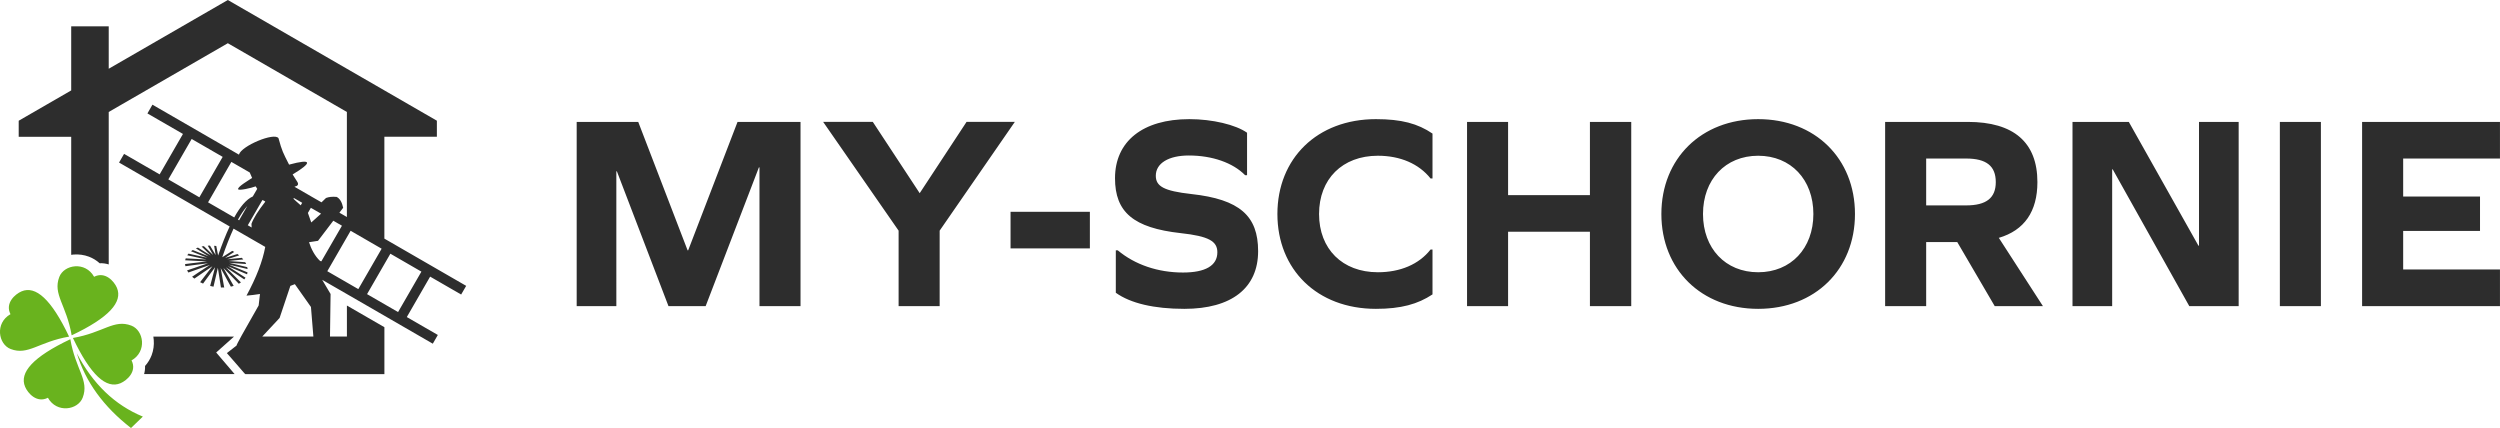
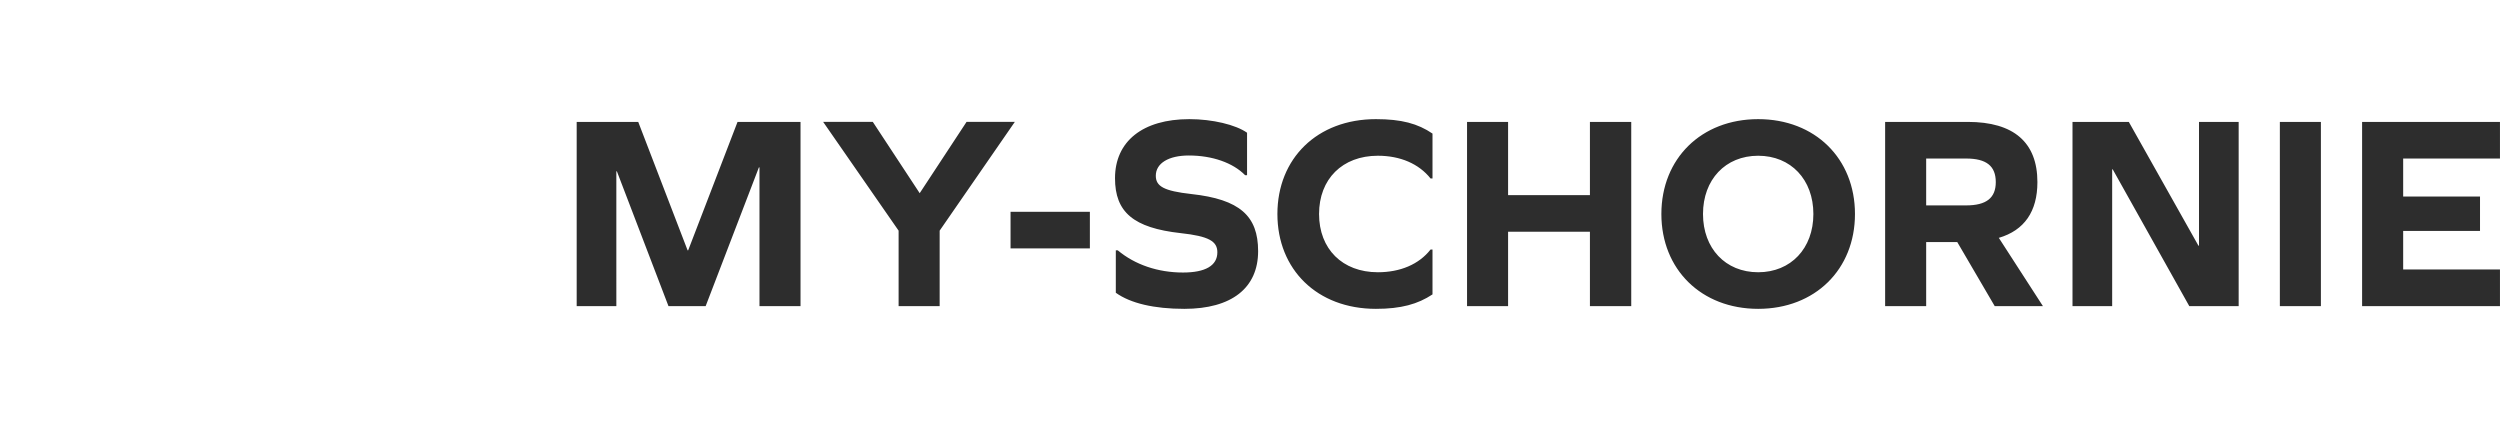
<svg xmlns="http://www.w3.org/2000/svg" id="Layer_1" style="enable-background:new 0 0 8156.2 1396.4;" version="1.1" viewBox="0 0 8156.2 1396.4" x="0px" y="0px">
  <style type="text/css">
	.st0{fill-rule:evenodd;clip-rule:evenodd;fill:#2D2D2D;}
	.st1{fill-rule:evenodd;clip-rule:evenodd;fill:#69B31E;}
	.st2{fill:#2D2D2D;}
</style>
  <g id="Layer_x0020_1">
    <g id="_3004672613312">
      <g>
-         <path class="st0" d="M1245.1,811.4l-101.2-58.5l-76.1,131.9l101.2,58.4L1245.1,811.4z M354.7,862.7V365.3&#13;&#10;    C484.2,290.5,613.6,215.6,743.3,141c129.5,74.7,258.9,149.5,388.4,224.3v342.7l-24.4-14.1l12.3-16.1c-4-18.6-11.1-30.4-21.4-35.4&#13;&#10;    c-13.8-1.3-25.4-0.1-34.6,3.5c-5.7,5.3-10.6,10-14.7,14.2l-33-18.9l-55.3-32c11.3-2.5,14.4-7.5,9.5-15.7&#13;&#10;    c-11.3-18.5-10.4-15.7-15.4-24.4c65.3-39.3,64-52.5-11.6-32c-19.8-39.2-22.9-43.7-34.5-86.1c-12.8-20.5-121.6,25.1-129.1,53.5&#13;&#10;    l-282.2-163L481,370.1L596.9,437l-76.1,131.9L404.8,502l-16.4,28.3l360.9,208.5c-12.5,26.4-24.9,57.9-37.7,94.8l-6-31.1l-7-0.7&#13;&#10;    l5,30.4L685,801.2l-7.2,0.3l17.5,30.5L681.7,819l-16.7-16l-7.3,1.3c10,9.7,20,19.5,29.9,29.2l-18.2-11.1l-23.6-14.7l-6.7,2.6&#13;&#10;    l13.1,8.2l28.8,18c-17.5-7-34.8-13.9-52.2-20.8l-5.7,4l53.1,21.3l-61.3-13.5l-4.1,5.3c21.1,4.5,42.1,9.2,63.2,13.8&#13;&#10;    c-22.7-1.2-45.5-2.5-68.2-3.7c-0.6,2.1-1,4.3-1.6,6.3l42.8,2.2l27.9,1.5l-27.1,3.2l-21.1,2.5l-23,2.9l1.2,7l23.3-3.1l21.4-2.8&#13;&#10;    l29.5-3.7l-26.1,8.7l-20.1,6.9l-22.6,7.6l4.3,7l22.4-7.9l20.2-7.2l27.9-9.7l-22,14.4l-17,11.1l-19.4,13.1l7.5,6&#13;&#10;    c11.7-8.2,23.6-16.4,35.5-24.5l23.3-15.8l-3.7,4.7c-7.3,9.5-15,19.4-22.6,29.2l-13.9,18.2l1,0.4c2.1,1,4.1,1.9,6.2,2.9l2.5,1.2&#13;&#10;    l23.8-32.6l15.4-20.8l-16.1,61l10.9,2.5l6.5-28l7.8-33.6l10,64.3l5.1-0.1l5.6,0.1l-11.6-63.4l13.3,24.1l9.4,17.3l10.6,19.2&#13;&#10;    l4.4-1.2l4.8-1.2l-11-19.5l-9.8-17l-12.8-22.2l20.1,20.4l14.5,15l15.7,16.3l6.9-4.4l-16-16.1l-14.4-14.5l-18.9-18.8l24.1,15.7&#13;&#10;    l17.3,11.4l18.8,12.5l4.1-5.7l-4.1-2.6c-10.7-7-21-13.8-31.5-20.5l-22.2-14.4l25.1,10.6l37.8,16l1.5-6.3l-28.5-11.9l-32.3-13.5&#13;&#10;    l61,14.5c-0.4-2.1-0.9-4.3-1.2-6.3l-59-14.1l55.6,4l-3.2-6l-31.8-2.3l-22.7-1.6l30.2-3.2l18-1.9l-4.7-5.3l-27.3,2.6l-20.7,2.1&#13;&#10;    l8.2-2.6c10.1-3.4,20.7-6.7,31.1-10.1l-5.7-4.4l-22,6.9l-18,5.7l5.6-3.8c7.5-4.8,14.7-9.5,21.7-14.1l2.2-1.5l-6.3-3.5l-16.3,10.3&#13;&#10;    l-16.4,10.4c12.5-36.2,24.8-67.3,36.8-93.2l103.4,59.6c-8.5,46.5-28.9,99.6-61.2,159c14.8-1.2,29.5-3.1,44-5.4l-4.3,37.4&#13;&#10;    c-49.6,86.4-73.5,130-72,130.7l-31.7,24.8l17,19.4l15,17.2c20.2,23.3,28,32.9,28.5,32H815l0,0h439.1v-153.1l-122.3-70.7V1098&#13;&#10;    h-55.2l1.9-138.9l-27.4-46.2l116.2,67l244.7,141.4l16.4-28.5l0,0l-101.2-58.4l76.1-131.9l101.2,58.4l16.4-28.3l-244.7-141.3&#13;&#10;    l-22.2-12.8V446.2h171.3v-52.4L743.3,0L354.7,224.3V85.8H232.3V295L61,393.9v52.4h171.3v385.1c2.6-0.4,5.3-0.7,7.9-1&#13;&#10;    c16.6-1.3,33.7,0.9,50,7c12.5,4.8,24.4,11.9,34.9,21.4C335.5,858.3,345.4,859.8,354.7,862.7z M470.1,1220.4h295.3l-60.1-70.4&#13;&#10;    l58.2-51.9H500.3c0.6,3.7,1,7.3,1.3,11c1.3,16.4-0.7,33.6-7,50c-4.8,12.5-11.9,24.4-21.4,34.9&#13;&#10;    C473.6,1203.2,472.5,1212,470.1,1220.4z M1048.4,852.6l67.2-116.2l-28.2-16.3l-49.9,65.6l-29.3,4.5c6.7,21.3,18.8,45.2,36.1,61.2&#13;&#10;    L1048.4,852.6z M1047.5,697.1l-33.3-19.1l-9.7,16.7l11,31.1L1047.5,697.1z M1374.8,886.2l-101.2-58.5l-76.1,131.9l101.2,58.5&#13;&#10;    L1374.8,886.2z M985.9,661.6l-26.6-15.3l-2.3,1.9c4.7,4.4,13.1,12.3,24.1,21.7L985.9,661.6z M856.1,652.6l-47.7,82.3l12.6,7.3&#13;&#10;    l-0.6-11.9c6.6-18.3,21.7-42.4,45-72.2l-0.9-1.3C861.8,655,858.9,653.7,856.1,652.6z M814.7,562.7l-59.9-34.5l-76,131.9&#13;&#10;    l85.4,49.3c9.7-17.6,19.4-32,28.9-43.1c10.6-12.2,21.1-20.7,31.7-25.4l14.4-24.8l-5.1-8.1c-12.9,5-55.3,15.1-57.2,9.2&#13;&#10;    c-2.5-7.8,35.6-29.6,45.6-36.7C820,574.2,817.5,568.3,814.7,562.7z M776.4,716.5l3.7,2.2l26.7-46.5c-0.9,1.2-1.9,2.2-2.9,3.4&#13;&#10;    C794.8,686.1,785.7,699.7,776.4,716.5z M726.5,511.8l-101.2-58.4l-76.1,131.9l101.2,58.4L726.5,511.8z M855.6,1098l56.6-60.7&#13;&#10;    l35.1-104.6c5-1.8,9.8-3.7,14.7-5.6l52.5,74.4l7.9,96.5H855.6z" />
-         <path class="st1" d="M233.8,1094c-17-99.5-62.2-133.5-40.3-190.6c15.5-40.3,84.6-51.9,113.5-0.4c35.9-18.5,65.3,14.5,74.4,35.8&#13;&#10;    C401.2,985.2,355.6,1036.4,233.8,1094z M466,1359.1l-38.6,37.3c-89.6-69.5-148.5-150.8-176.8-243.8&#13;&#10;    C303,1252.8,374.8,1321.6,466,1359.1z M237.9,1102.6c99.6-17.2,133.6-62.2,190.6-40.3c40.5,15.4,51.9,84.5,0.6,113.5&#13;&#10;    c18.5,35.9-14.7,65.3-35.9,74.4C346.7,1269.8,295.7,1224.2,237.9,1102.6z M225.4,1098.2c-99.6,17.2-133.6,62.3-190.6,40.5&#13;&#10;    c-40.5-15.5-51.9-84.6-0.6-113.7C15.8,989,49,959.7,70.2,950.6C116.4,930.9,167.6,976.5,225.4,1098.2z M229.5,1106.7&#13;&#10;    c17,99.5,62.2,133.5,40.3,190.6c-15.5,40.5-84.6,51.9-113.5,0.4c-36.1,18.5-65.4-14.5-74.4-35.8&#13;&#10;    C62.2,1215.5,107.8,1164.3,229.5,1106.7z" />
-       </g>
+         </g>
      <path class="st2" d="M2611.7,998.7v-601h-205.5l-161.1,419.1h-1.8l-161.1-419.1h-200.8v601h129.4V558.9h1.8l168.3,439.8h121.3&#13;&#10;   l173.7-452.6h1.9v452.6H2611.7z M3065.6,998.7V752.5l245.3-354.9h-157.5l-152.9,232.7l-153-232.7h-162l246.2,354.9v246.2H3065.6z&#13;&#10;    M3296.9,810.3h258.8V690.9h-258.8V810.3z M3880.2,388.7c-152,0-242.5,72.3-242.5,192.8c0,110.3,59.7,162,214.5,179.1&#13;&#10;   c91.4,10,119.4,26.3,119.4,62.5c0,43.4-38.9,66-112.2,66c-81.4,0-156.5-25.4-212.6-72.3h-6.5v138.3c48,34.5,125,52.5,223.6,52.5&#13;&#10;   c153.9,0,240.7-67.8,240.7-188.2c0-114.9-59.7-169.1-218.1-186.4c-89.5-10-115.7-25.2-115.7-59.7c0-40.6,41.7-66,107.7-66&#13;&#10;   c76,0,143.9,23.5,183.7,64.3h6.3V433C4031.3,406.8,3955.3,388.7,3880.2,388.7z M4488.8,388.7c-191.7,0-321.3,128.5-321.3,309.5&#13;&#10;   c0,180.9,129.5,309.4,321.3,309.4c82.4,0,136.7-15.4,184.7-47.1V814h-6.3c-38.1,48.8-99.6,74.2-171.9,74.2&#13;&#10;   c-115.9,0-191.9-76-191.9-190c0-114.1,76-190.1,191.9-190.1c73.2,0,133.8,26.3,171.9,74.2h6.3V435.8&#13;&#10;   C4625.5,403.1,4572.1,388.7,4488.8,388.7z M5321.9,998.7v-601h-134.8v239h-267v-239h-133.9v601h133.9V756.1h267v242.6H5321.9z&#13;&#10;    M5736,388.7c-185.4,0-315.8,128.5-315.8,309.5c0,180.9,130.4,309.4,315.8,309.4c185.6,0,315.8-128.5,315.8-309.4&#13;&#10;   C6051.8,517.2,5921.6,388.7,5736,388.7z M5736,508.1c106.8,0,180.1,77.9,180.1,190.1c0,112.1-73.3,190-180.1,190&#13;&#10;   c-106.8,0-180-77.9-180-190C5556,586,5629.2,508.1,5736,508.1z M6284.1,789.7h101.4l122.2,209H6665L6521.1,776&#13;&#10;   c83.3-24.5,125.9-86,125.9-181.9c0-129.4-77-196.4-227.2-196.4h-269.6v601h133.9V789.7z M6284.1,670.1V517.2h130.3&#13;&#10;   c66.2,0,96.8,24.4,96.8,76.9c0,51.6-30.7,76-96.8,76H6284.1z M7142.5,998.7h161.1v-601h-129.4v403.7h-1.9l-227.1-403.7h-183.7v601&#13;&#10;   h129.4V552.5h1.8L7142.5,998.7z M7438,998.7h133.9v-601H7438V998.7z M8091,641.2h-250.7v-124h315.8V397.7h-449.8v601h449.8V879.1&#13;&#10;   h-315.8V753.4H8091V641.2z" />
    </g>
  </g>
</svg>